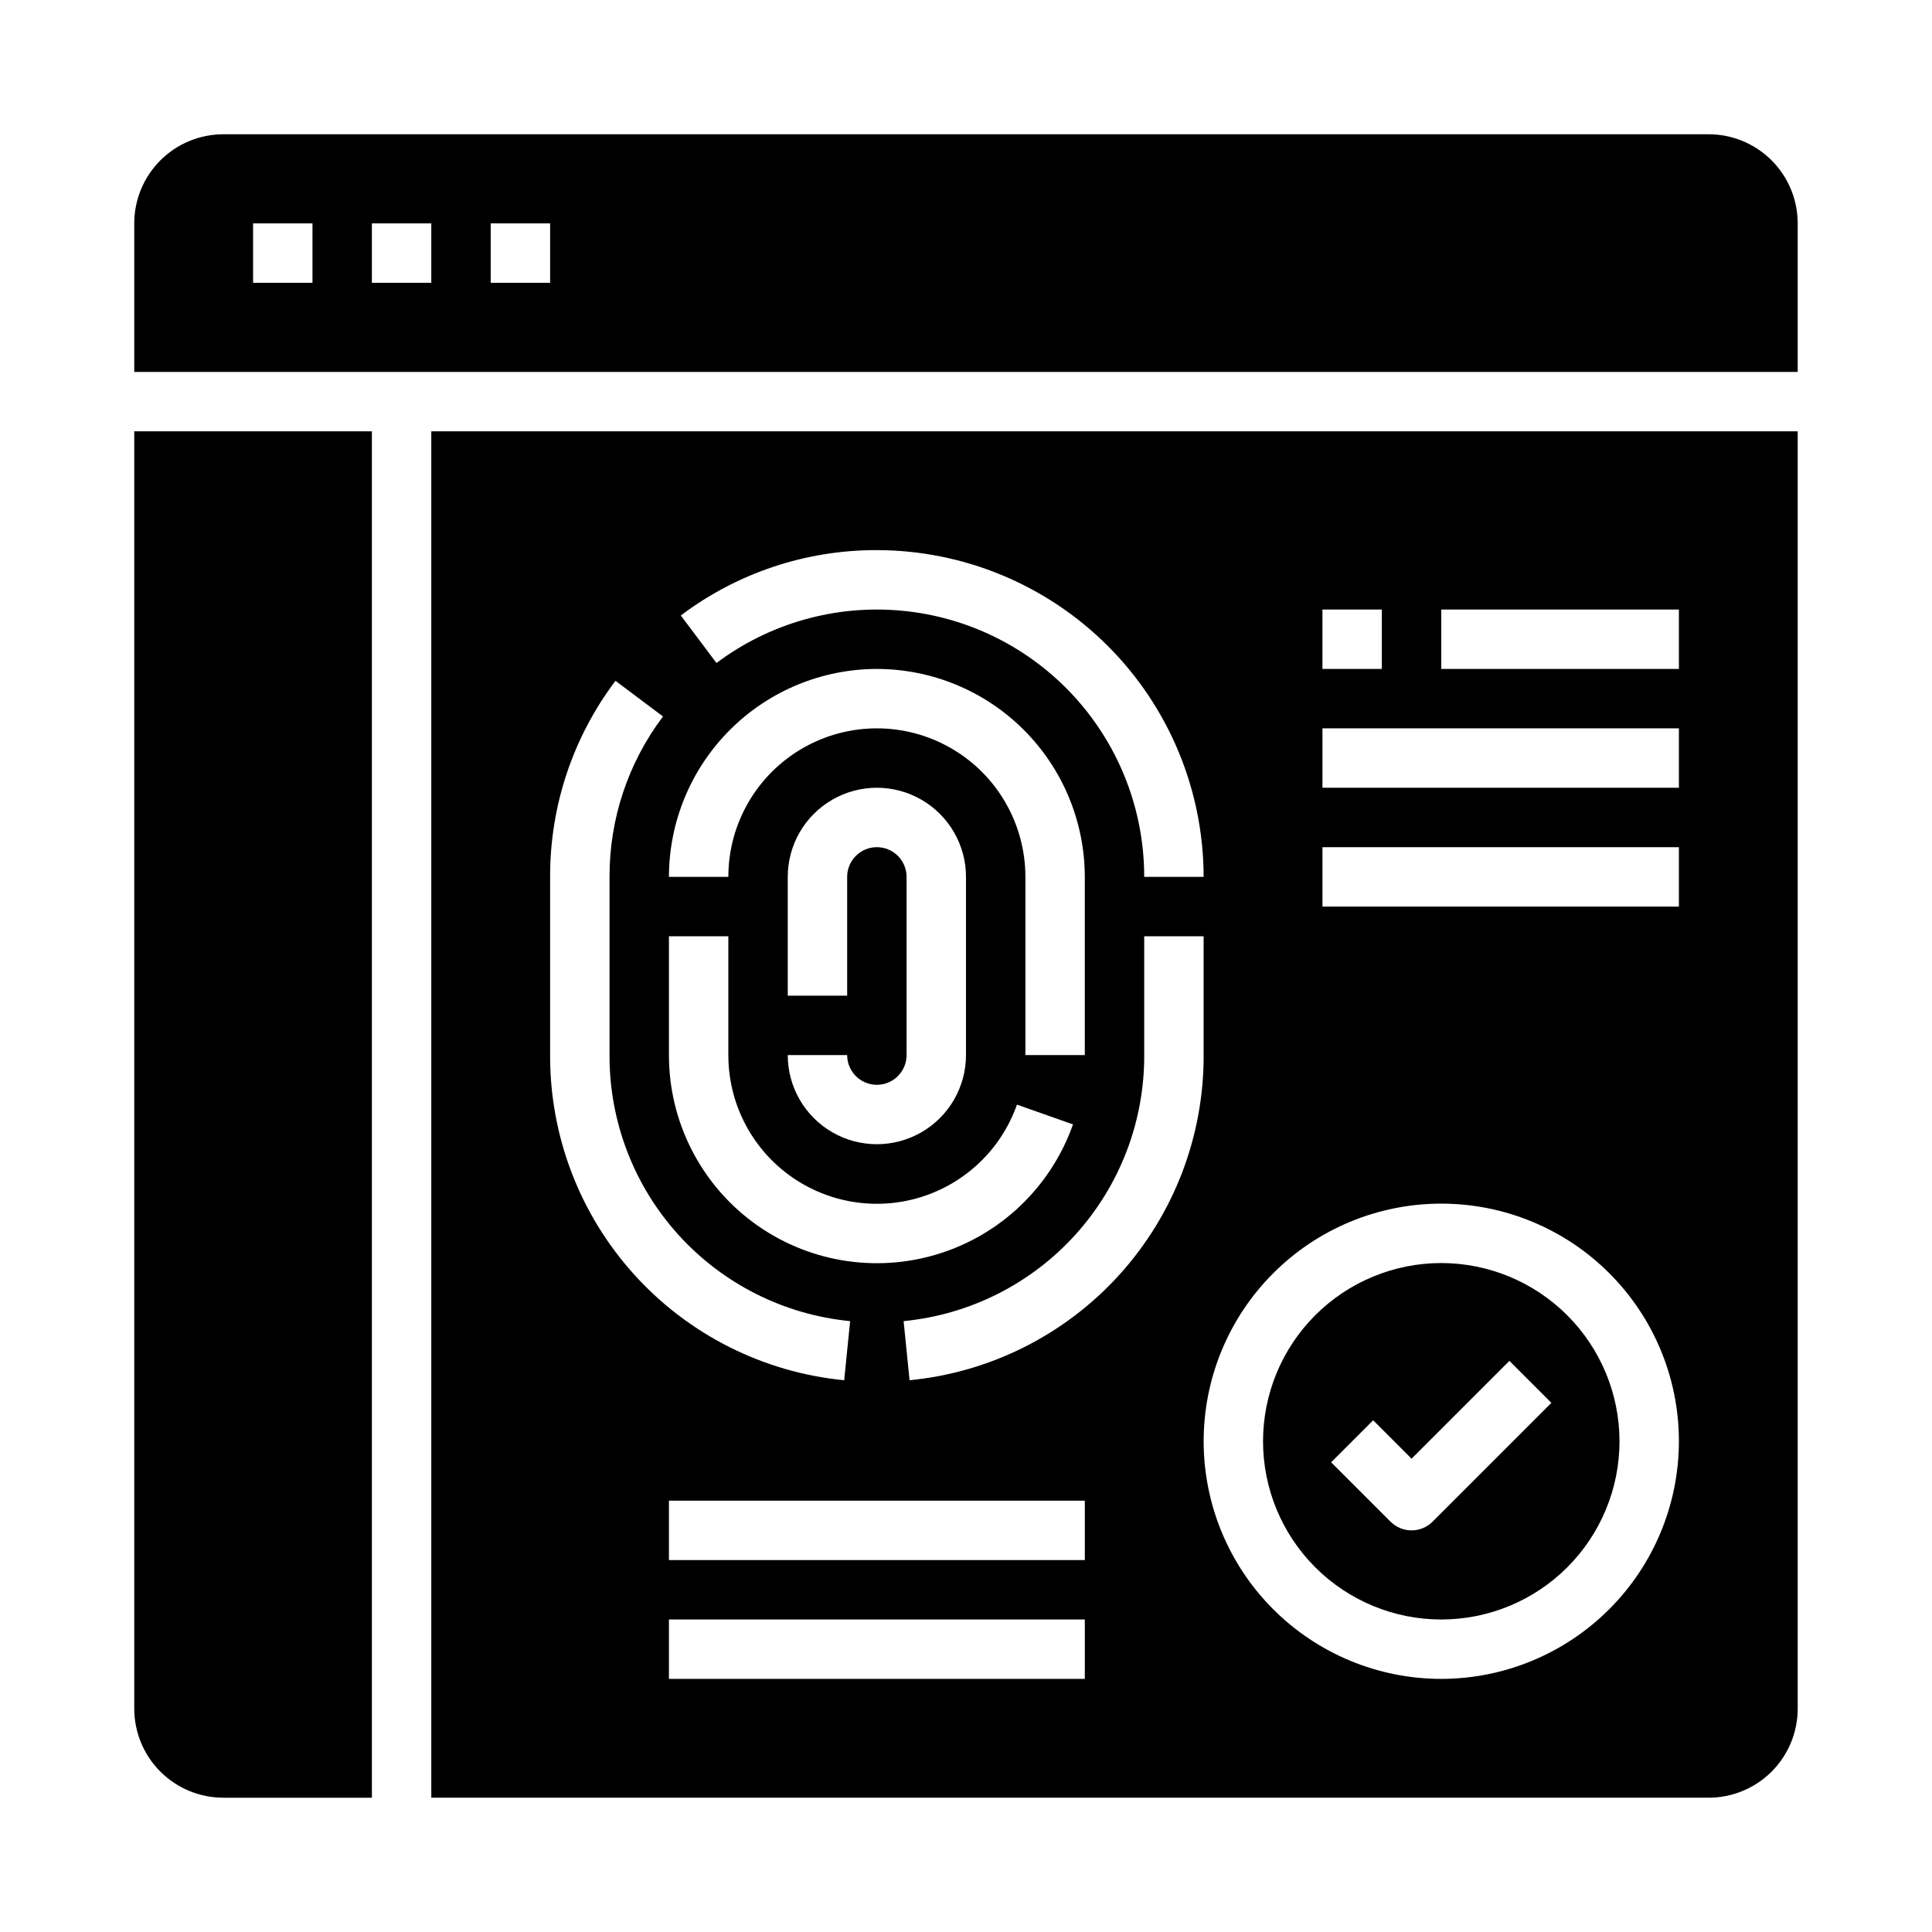
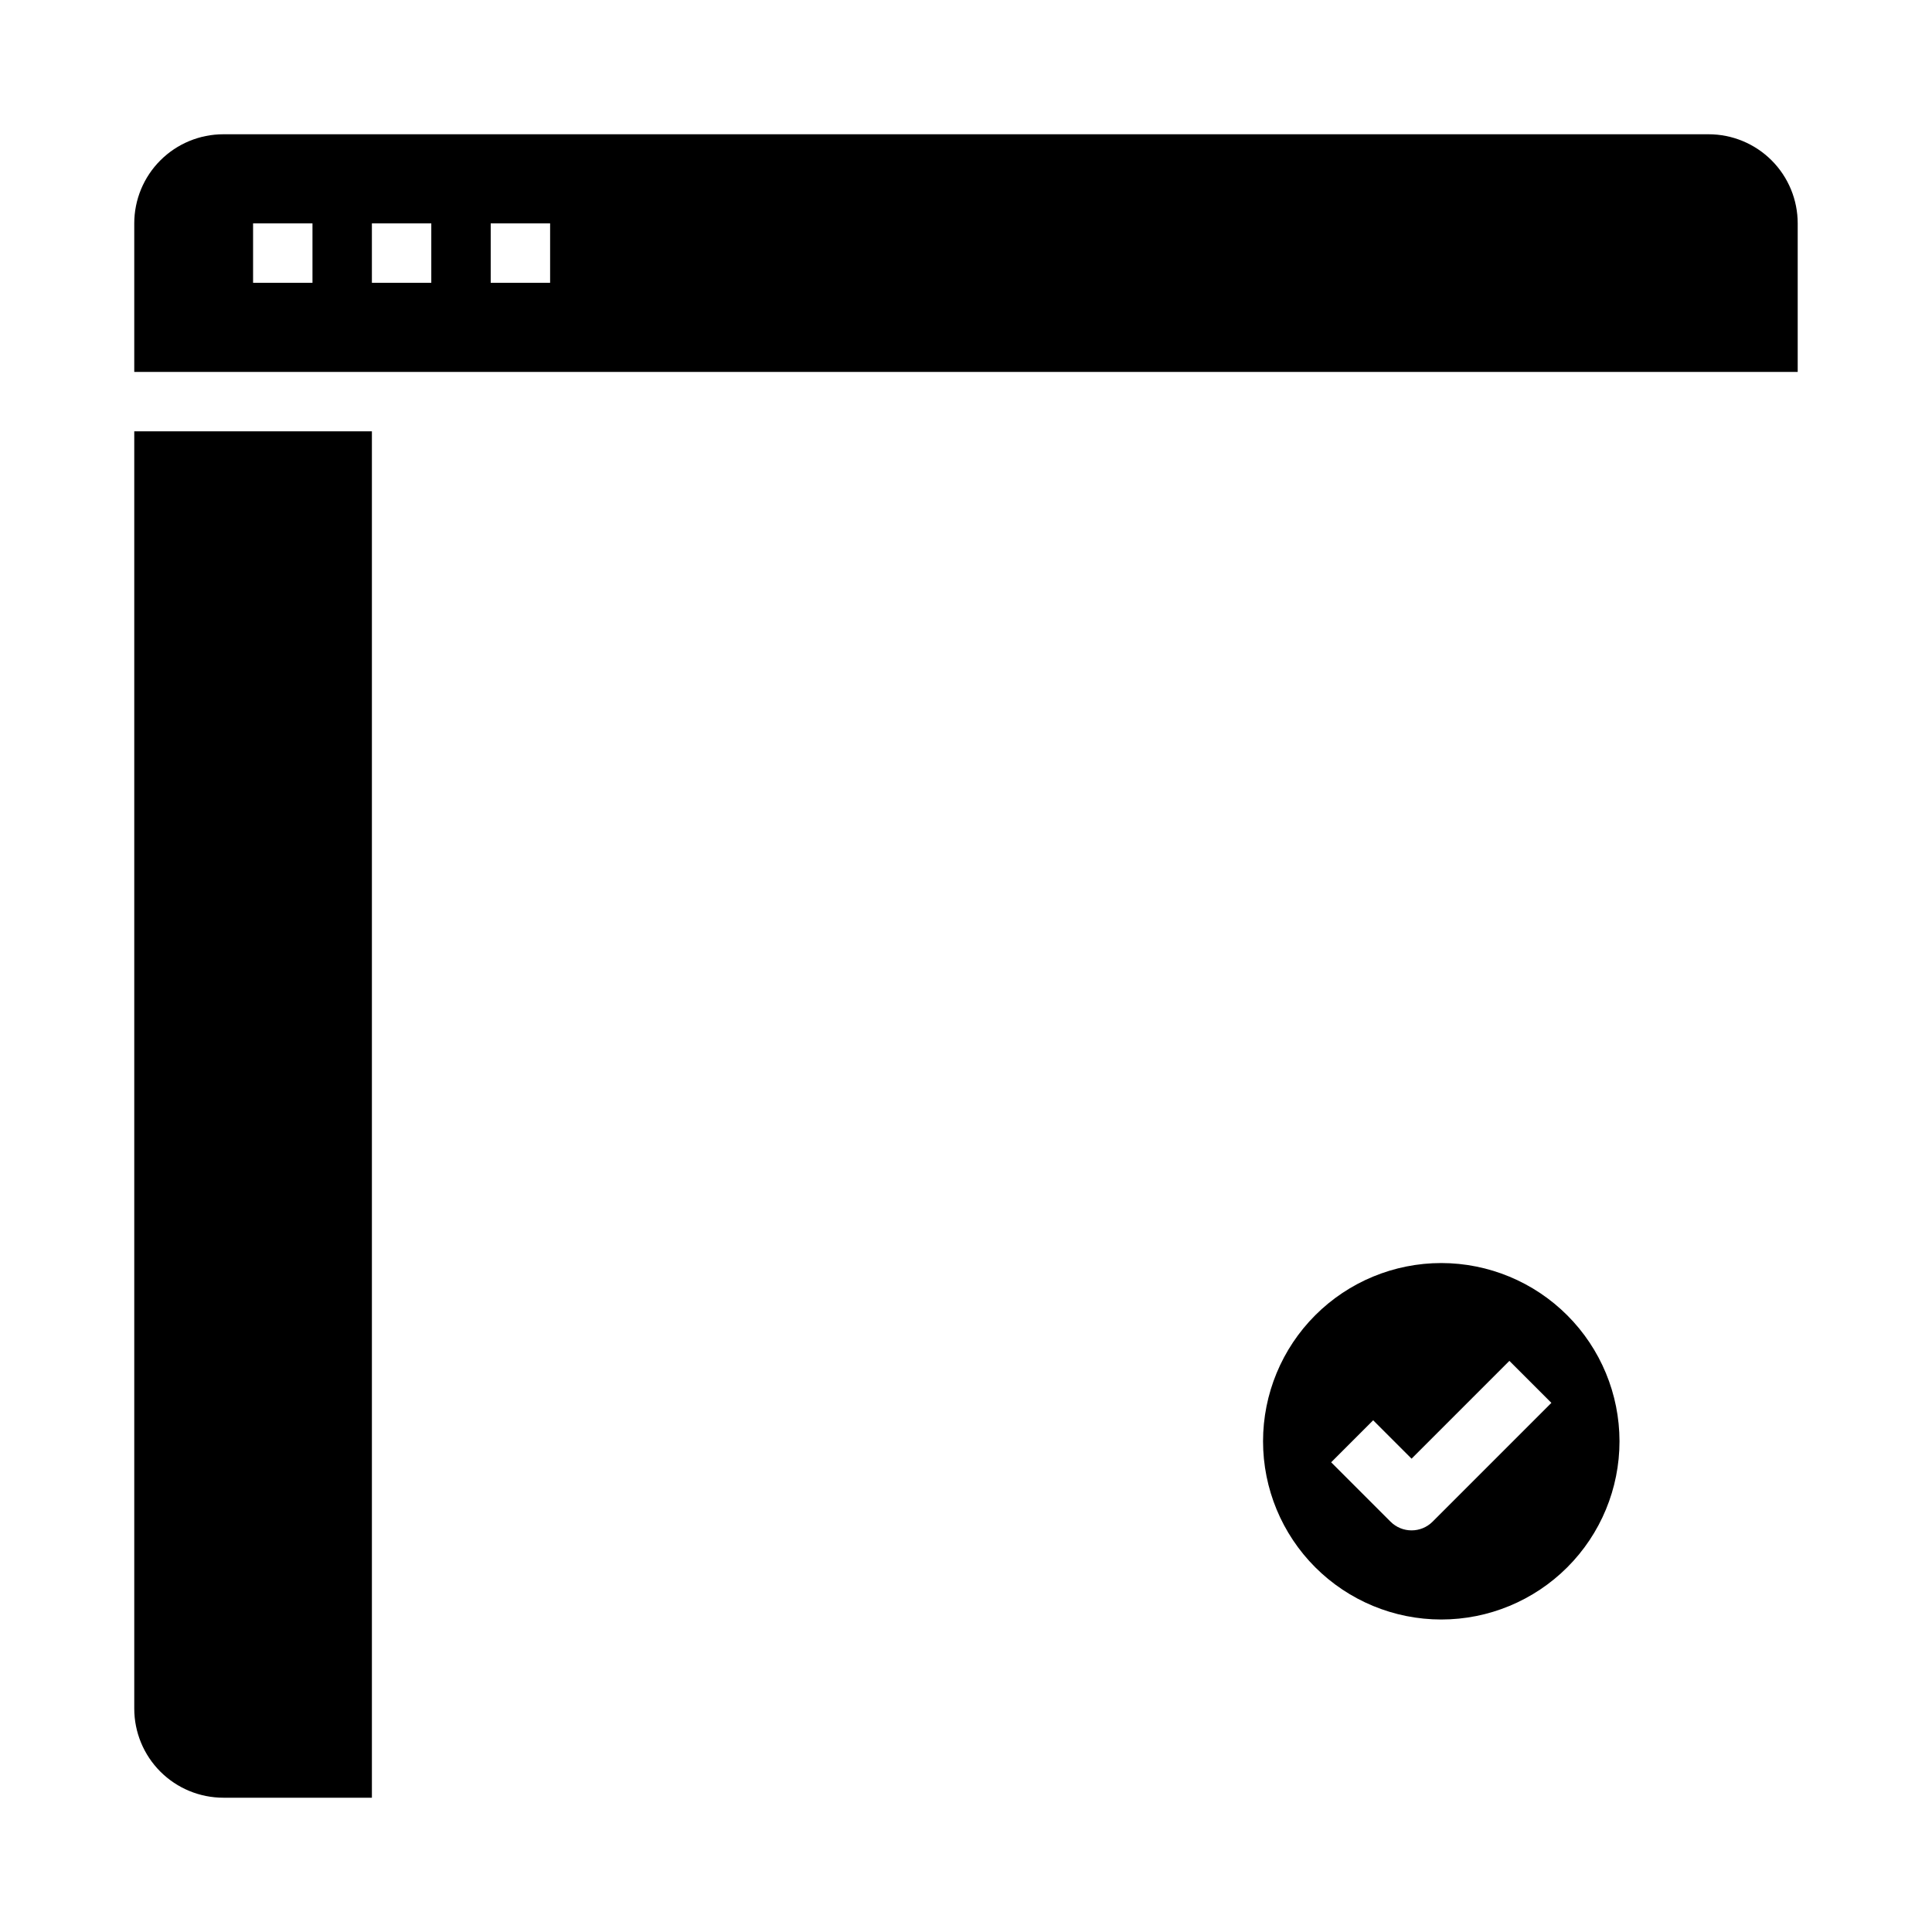
<svg xmlns="http://www.w3.org/2000/svg" fill="#000000" width="800px" height="800px" version="1.1" viewBox="144 144 512 512">
  <g>
-     <path d="m620.41 258.3h-362.11v362.11h338.5c6.262 0 12.27-2.488 16.699-6.914 4.426-4.43 6.914-10.438 6.914-16.699zm-125.95 47.234h15.742v15.742h-15.742zm-118.08-15.746c22.957 0.027 44.965 9.16 61.199 25.395 16.234 16.23 25.367 38.242 25.395 61.199h-15.746c0-17.633-6.574-34.629-18.438-47.672-11.863-13.043-28.164-21.195-45.719-22.859-17.551-1.664-35.094 3.273-49.199 13.852l-9.445-12.594h-0.004c14.965-11.293 33.211-17.375 51.957-17.32zm0 31.488c14.609 0.02 28.617 5.828 38.945 16.16 10.332 10.328 16.141 24.336 16.16 38.945v47.23h-15.746v-47.23c0-14.062-7.5-27.055-19.68-34.086s-27.184-7.031-39.359 0c-12.18 7.031-19.68 20.023-19.68 34.086h-15.746c0.02-14.609 5.828-28.617 16.16-38.945 10.328-10.332 24.336-16.141 38.945-16.16zm0 47.23v0.004c-4.348 0-7.871 3.523-7.871 7.871v31.488h-15.746v-31.488c0-8.438 4.5-16.234 11.809-20.453 7.309-4.219 16.309-4.219 23.617 0 7.305 4.219 11.809 12.016 11.809 20.453v47.23c0 8.438-4.504 16.234-11.809 20.453-7.309 4.219-16.309 4.219-23.617 0-7.309-4.219-11.809-12.016-11.809-20.453h15.746c0 4.348 3.523 7.875 7.871 7.875 4.348 0 7.871-3.527 7.871-7.875v-47.23c0-2.09-0.828-4.09-2.305-5.566-1.477-1.477-3.481-2.305-5.566-2.305zm-55.105 23.617h15.742v31.488h0.004c-0.016 12.492 5.898 24.25 15.941 31.684 10.039 7.43 23.008 9.656 34.953 5.996 11.941-3.66 21.438-12.773 25.59-24.555l14.848 5.242c-5.812 16.492-19.105 29.246-35.824 34.367-16.719 5.125-34.875 2.012-48.93-8.391-14.055-10.402-22.34-26.855-22.324-44.344zm-31.488 31.488v-47.23c-0.055-18.746 6.027-36.992 17.32-51.957l12.594 9.445v0.004c-9.238 12.242-14.215 27.172-14.168 42.508v47.23c-0.062 17.582 6.438 34.555 18.23 47.598 11.797 13.039 28.031 21.207 45.531 22.906l-1.574 15.664c-21.387-2.074-41.23-12.059-55.645-27.996s-22.363-36.684-22.289-58.172zm141.7 165.31h-110.21v-15.742h110.21zm0-31.488h-110.21v-15.742h110.21zm-46.445-47.656-1.574-15.664c17.5-1.699 33.734-9.867 45.527-22.906 11.797-13.043 18.297-30.016 18.234-47.598v-31.488h15.742v31.488h0.004c0.074 21.488-7.875 42.234-22.289 58.172s-34.258 25.922-55.645 27.996zm140.91 79.145c-16.699 0-32.719-6.633-44.527-18.445-11.812-11.809-18.445-27.828-18.445-44.531 0-16.699 6.633-32.719 18.445-44.527 11.809-11.812 27.828-18.445 44.527-18.445 16.703 0 32.723 6.633 44.531 18.445 11.812 11.809 18.445 27.828 18.445 44.527-0.016 16.699-6.66 32.707-18.465 44.512-11.805 11.805-27.812 18.449-44.512 18.465zm62.977-204.67h-94.465v-15.742h94.465zm0-31.488h-94.465v-15.742h94.465zm0-31.488h-62.977v-15.742h62.977z" />
    <path d="m525.95 478.72c-12.523 0-24.539 4.977-33.398 13.832-8.855 8.859-13.832 20.875-13.832 33.398 0 12.527 4.977 24.543 13.832 33.398 8.859 8.859 20.875 13.836 33.398 13.836 12.527 0 24.543-4.977 33.398-13.836 8.859-8.855 13.836-20.871 13.836-33.398-0.012-12.52-4.992-24.527-13.848-33.383-8.855-8.855-20.863-13.836-33.387-13.848zm-2.305 68.543c-3.074 3.07-8.059 3.07-11.133 0l-15.742-15.742 11.133-11.133 10.176 10.176 25.922-25.922 11.133 11.133z" />
    <path d="m179.58 596.8c0 6.262 2.488 12.27 6.918 16.699 4.426 4.426 10.434 6.914 16.699 6.914h39.359v-362.11h-62.977z" />
    <path d="m620.41 203.2c0-6.266-2.488-12.273-6.914-16.699-4.43-4.43-10.438-6.918-16.699-6.918h-393.6c-6.266 0-12.273 2.488-16.699 6.918-4.43 4.426-6.918 10.434-6.918 16.699v39.359h440.83zm-393.6 15.742h-15.742v-15.742h15.742zm31.488 0h-15.742v-15.742h15.742zm31.488 0h-15.742v-15.742h15.742z" />
  </g>
</svg>